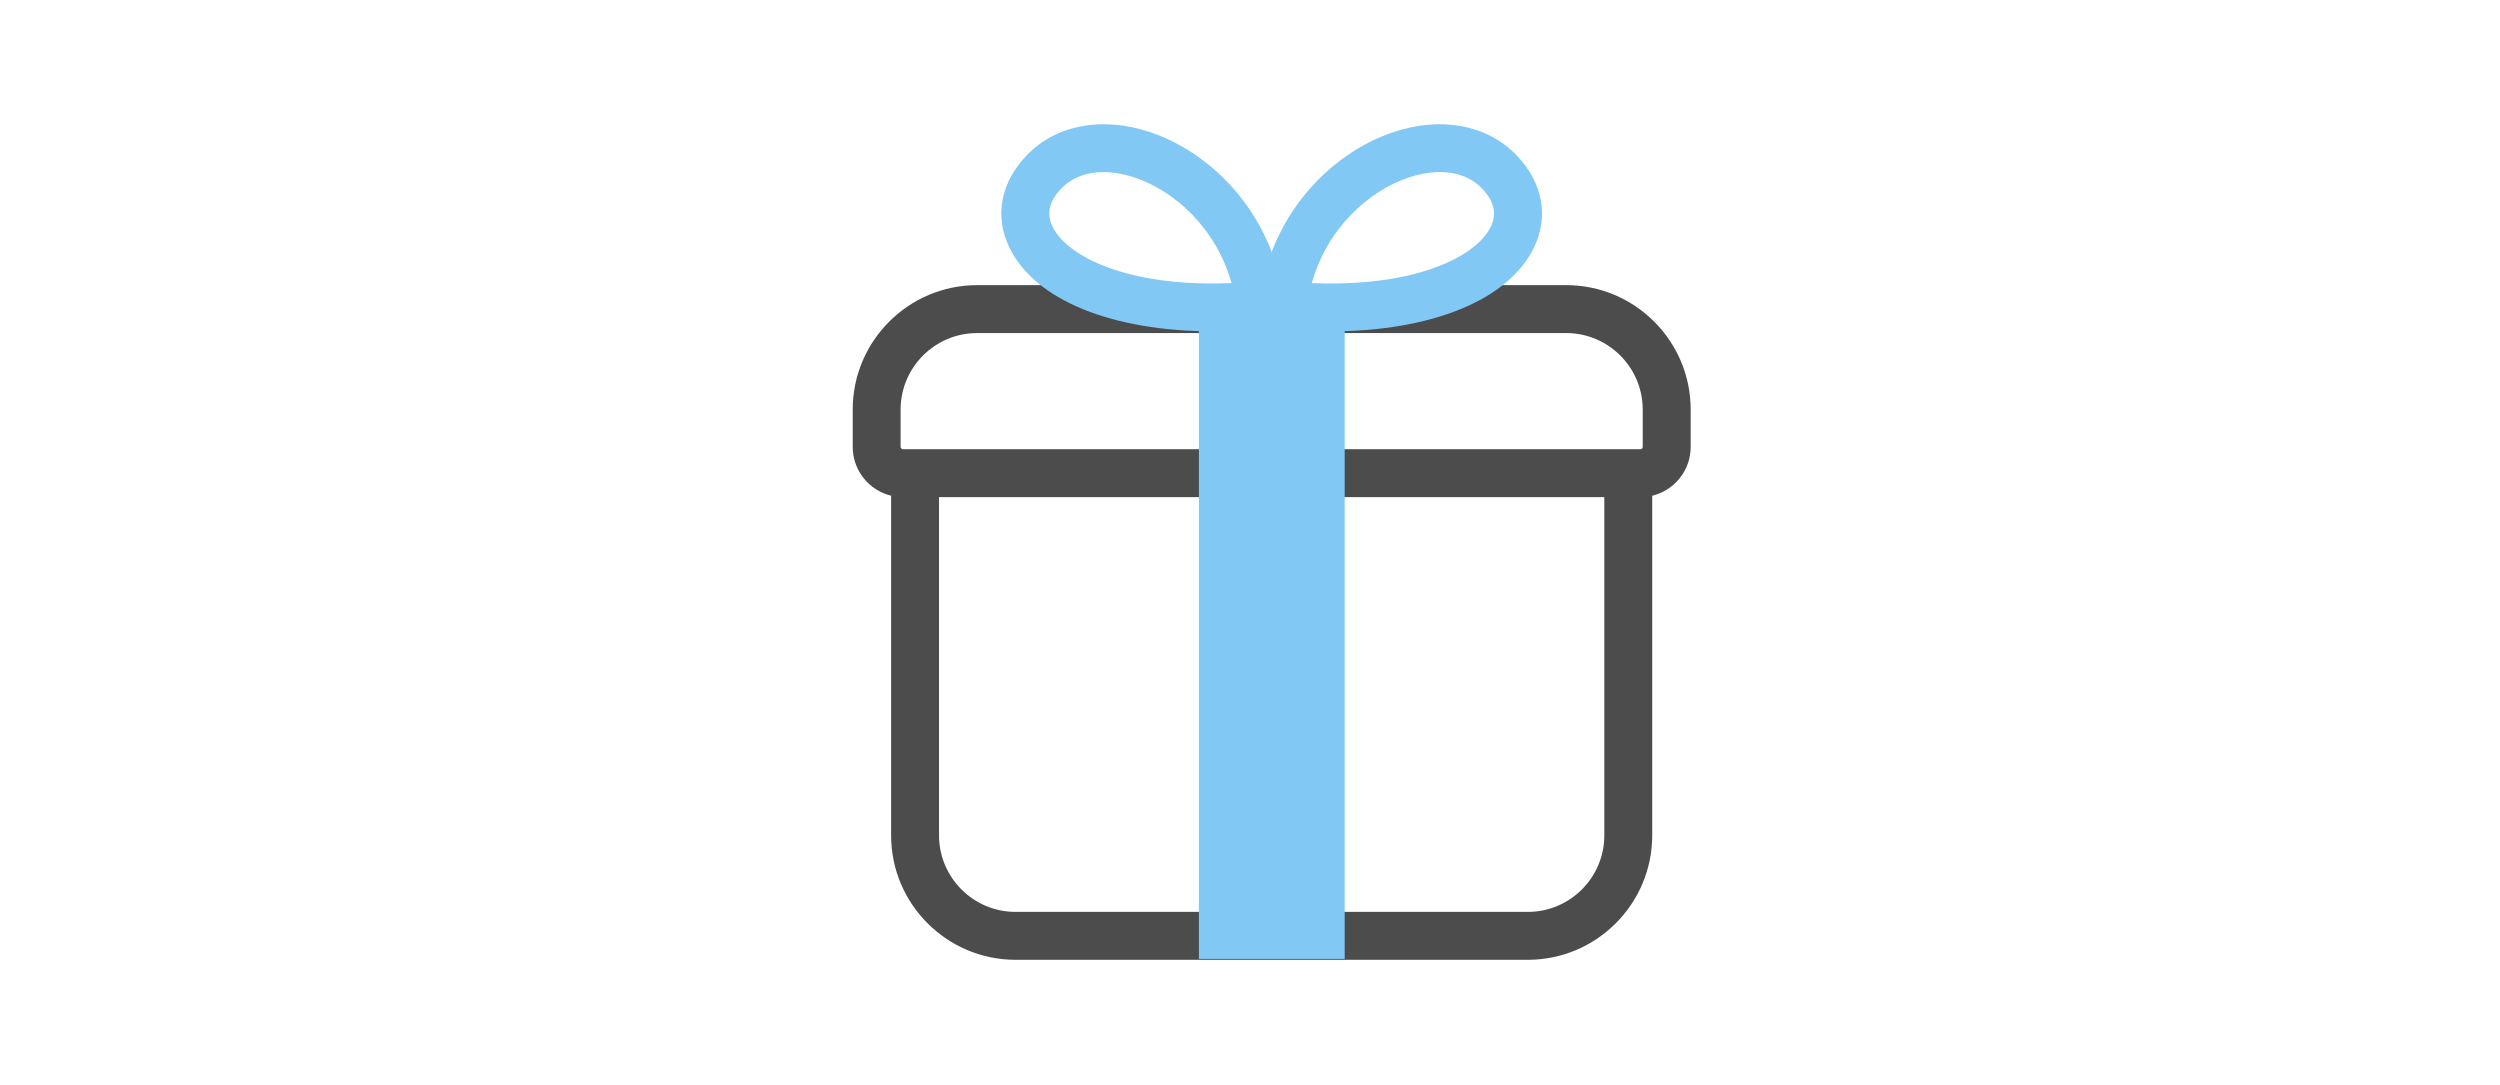
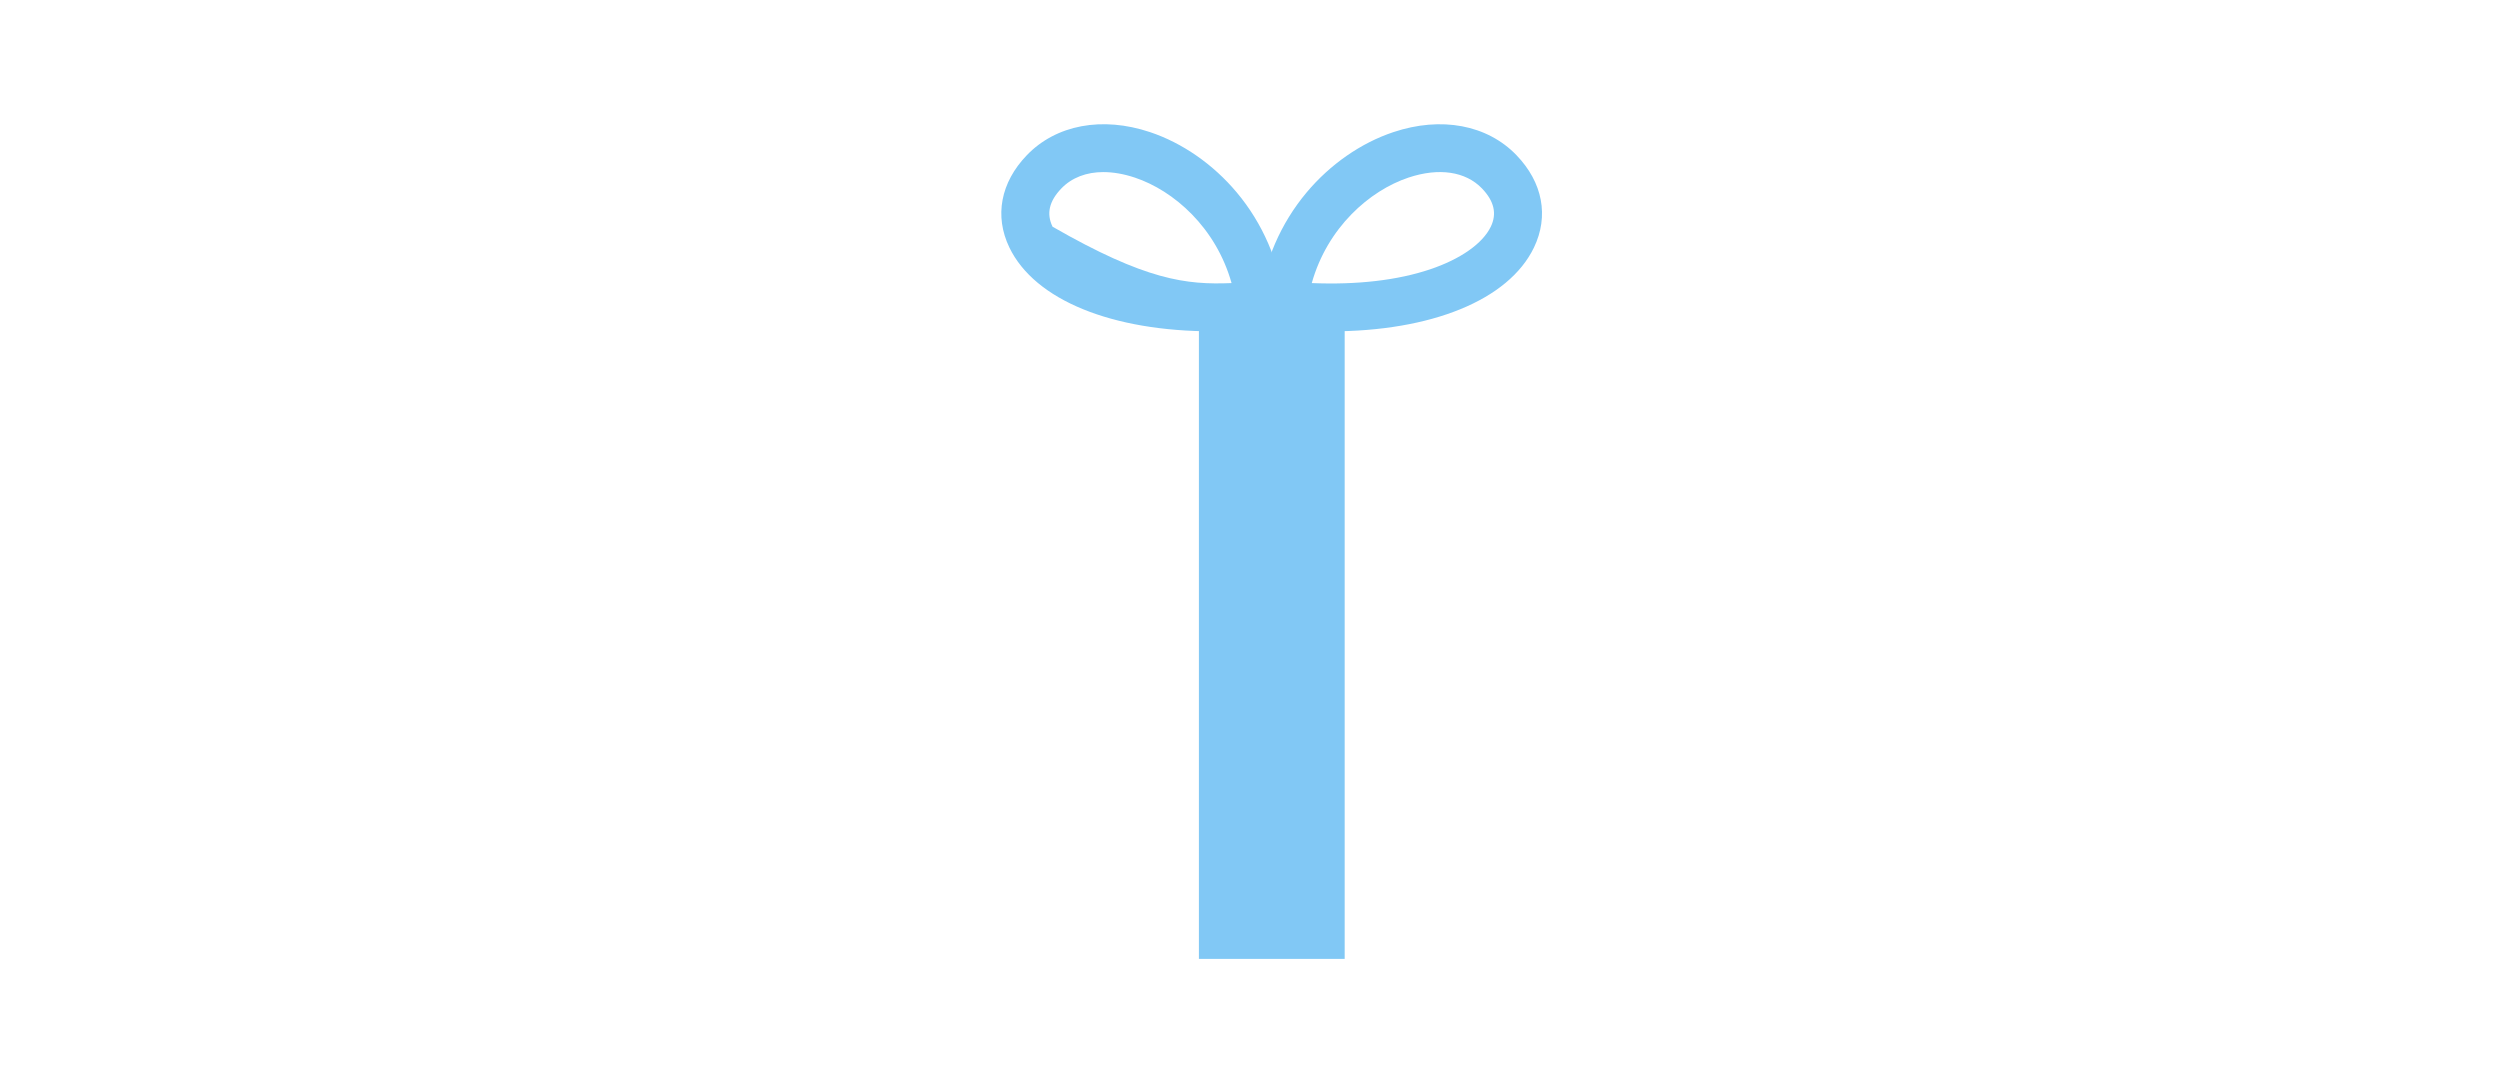
<svg xmlns="http://www.w3.org/2000/svg" width="258" height="112" viewBox="0 0 258 112" fill="none">
-   <path d="M161.638 29.427C168.718 29.428 174.477 35.187 174.478 42.267V46.121C174.478 48.562 172.782 50.611 170.509 51.16V86.213C170.509 93.293 164.748 99.052 157.668 99.052H104.803C97.722 99.052 91.963 93.293 91.963 86.213V51.159C89.691 50.608 88 48.558 88 46.121V42.267C88 35.187 93.76 29.428 100.84 29.427H161.638ZM96.908 86.213C96.908 90.565 100.449 94.107 104.803 94.107H157.671C162.023 94.107 165.565 90.565 165.565 86.213V51.306H96.908V86.213ZM100.838 34.373C96.486 34.373 92.944 37.915 92.943 42.267V46.121C92.943 46.253 93.051 46.36 93.183 46.36H169.289C169.421 46.36 169.528 46.253 169.528 46.121V42.267C169.528 37.915 165.985 34.373 161.633 34.373H100.838Z" fill="black" fill-opacity="0.7" />
  <path d="M138.77 31.573H123.727V98.958H138.77V31.573Z" fill="#81C8F5" />
  <path d="M137.271 34.195C135.629 34.195 133.927 34.114 132.175 33.952L129.643 33.715L129.952 31.19C130.467 26.978 132.161 23.056 134.852 19.848C137.28 16.955 140.455 14.75 143.796 13.635C148.735 11.986 153.487 12.879 156.506 16.021C159.21 18.834 159.865 22.304 158.305 25.544C155.68 30.99 147.672 34.197 137.271 34.197V34.195ZM135.375 29.214C140.049 29.408 144.23 28.925 147.589 27.794C150.73 26.737 153.011 25.134 153.85 23.396C154.499 22.051 154.2 20.761 152.941 19.448C151.251 17.69 148.49 17.282 145.362 18.325C141.341 19.667 136.989 23.477 135.375 29.212V29.214Z" fill="#81C8F5" />
-   <path d="M125.202 34.194C114.801 34.194 106.796 30.99 104.168 25.542C102.606 22.302 103.261 18.832 105.967 16.019C108.988 12.877 113.738 11.984 118.678 13.633C122.018 14.748 125.194 16.955 127.621 19.846C130.312 23.052 132.006 26.976 132.521 31.188L132.831 33.712L130.298 33.949C128.548 34.112 126.844 34.192 125.202 34.192V34.194ZM113.876 17.758C112.116 17.758 110.608 18.331 109.532 19.448C108.271 20.759 107.974 22.051 108.623 23.396C109.462 25.134 111.743 26.737 114.884 27.794C118.243 28.925 122.426 29.407 127.098 29.214C125.484 23.477 121.132 19.666 117.111 18.327C115.974 17.948 114.882 17.76 113.874 17.76L113.876 17.758Z" fill="#81C8F5" />
+   <path d="M125.202 34.194C114.801 34.194 106.796 30.99 104.168 25.542C102.606 22.302 103.261 18.832 105.967 16.019C108.988 12.877 113.738 11.984 118.678 13.633C122.018 14.748 125.194 16.955 127.621 19.846C130.312 23.052 132.006 26.976 132.521 31.188L132.831 33.712L130.298 33.949C128.548 34.112 126.844 34.192 125.202 34.192V34.194ZM113.876 17.758C112.116 17.758 110.608 18.331 109.532 19.448C108.271 20.759 107.974 22.051 108.623 23.396C118.243 28.925 122.426 29.407 127.098 29.214C125.484 23.477 121.132 19.666 117.111 18.327C115.974 17.948 114.882 17.76 113.874 17.76L113.876 17.758Z" fill="#81C8F5" />
</svg>